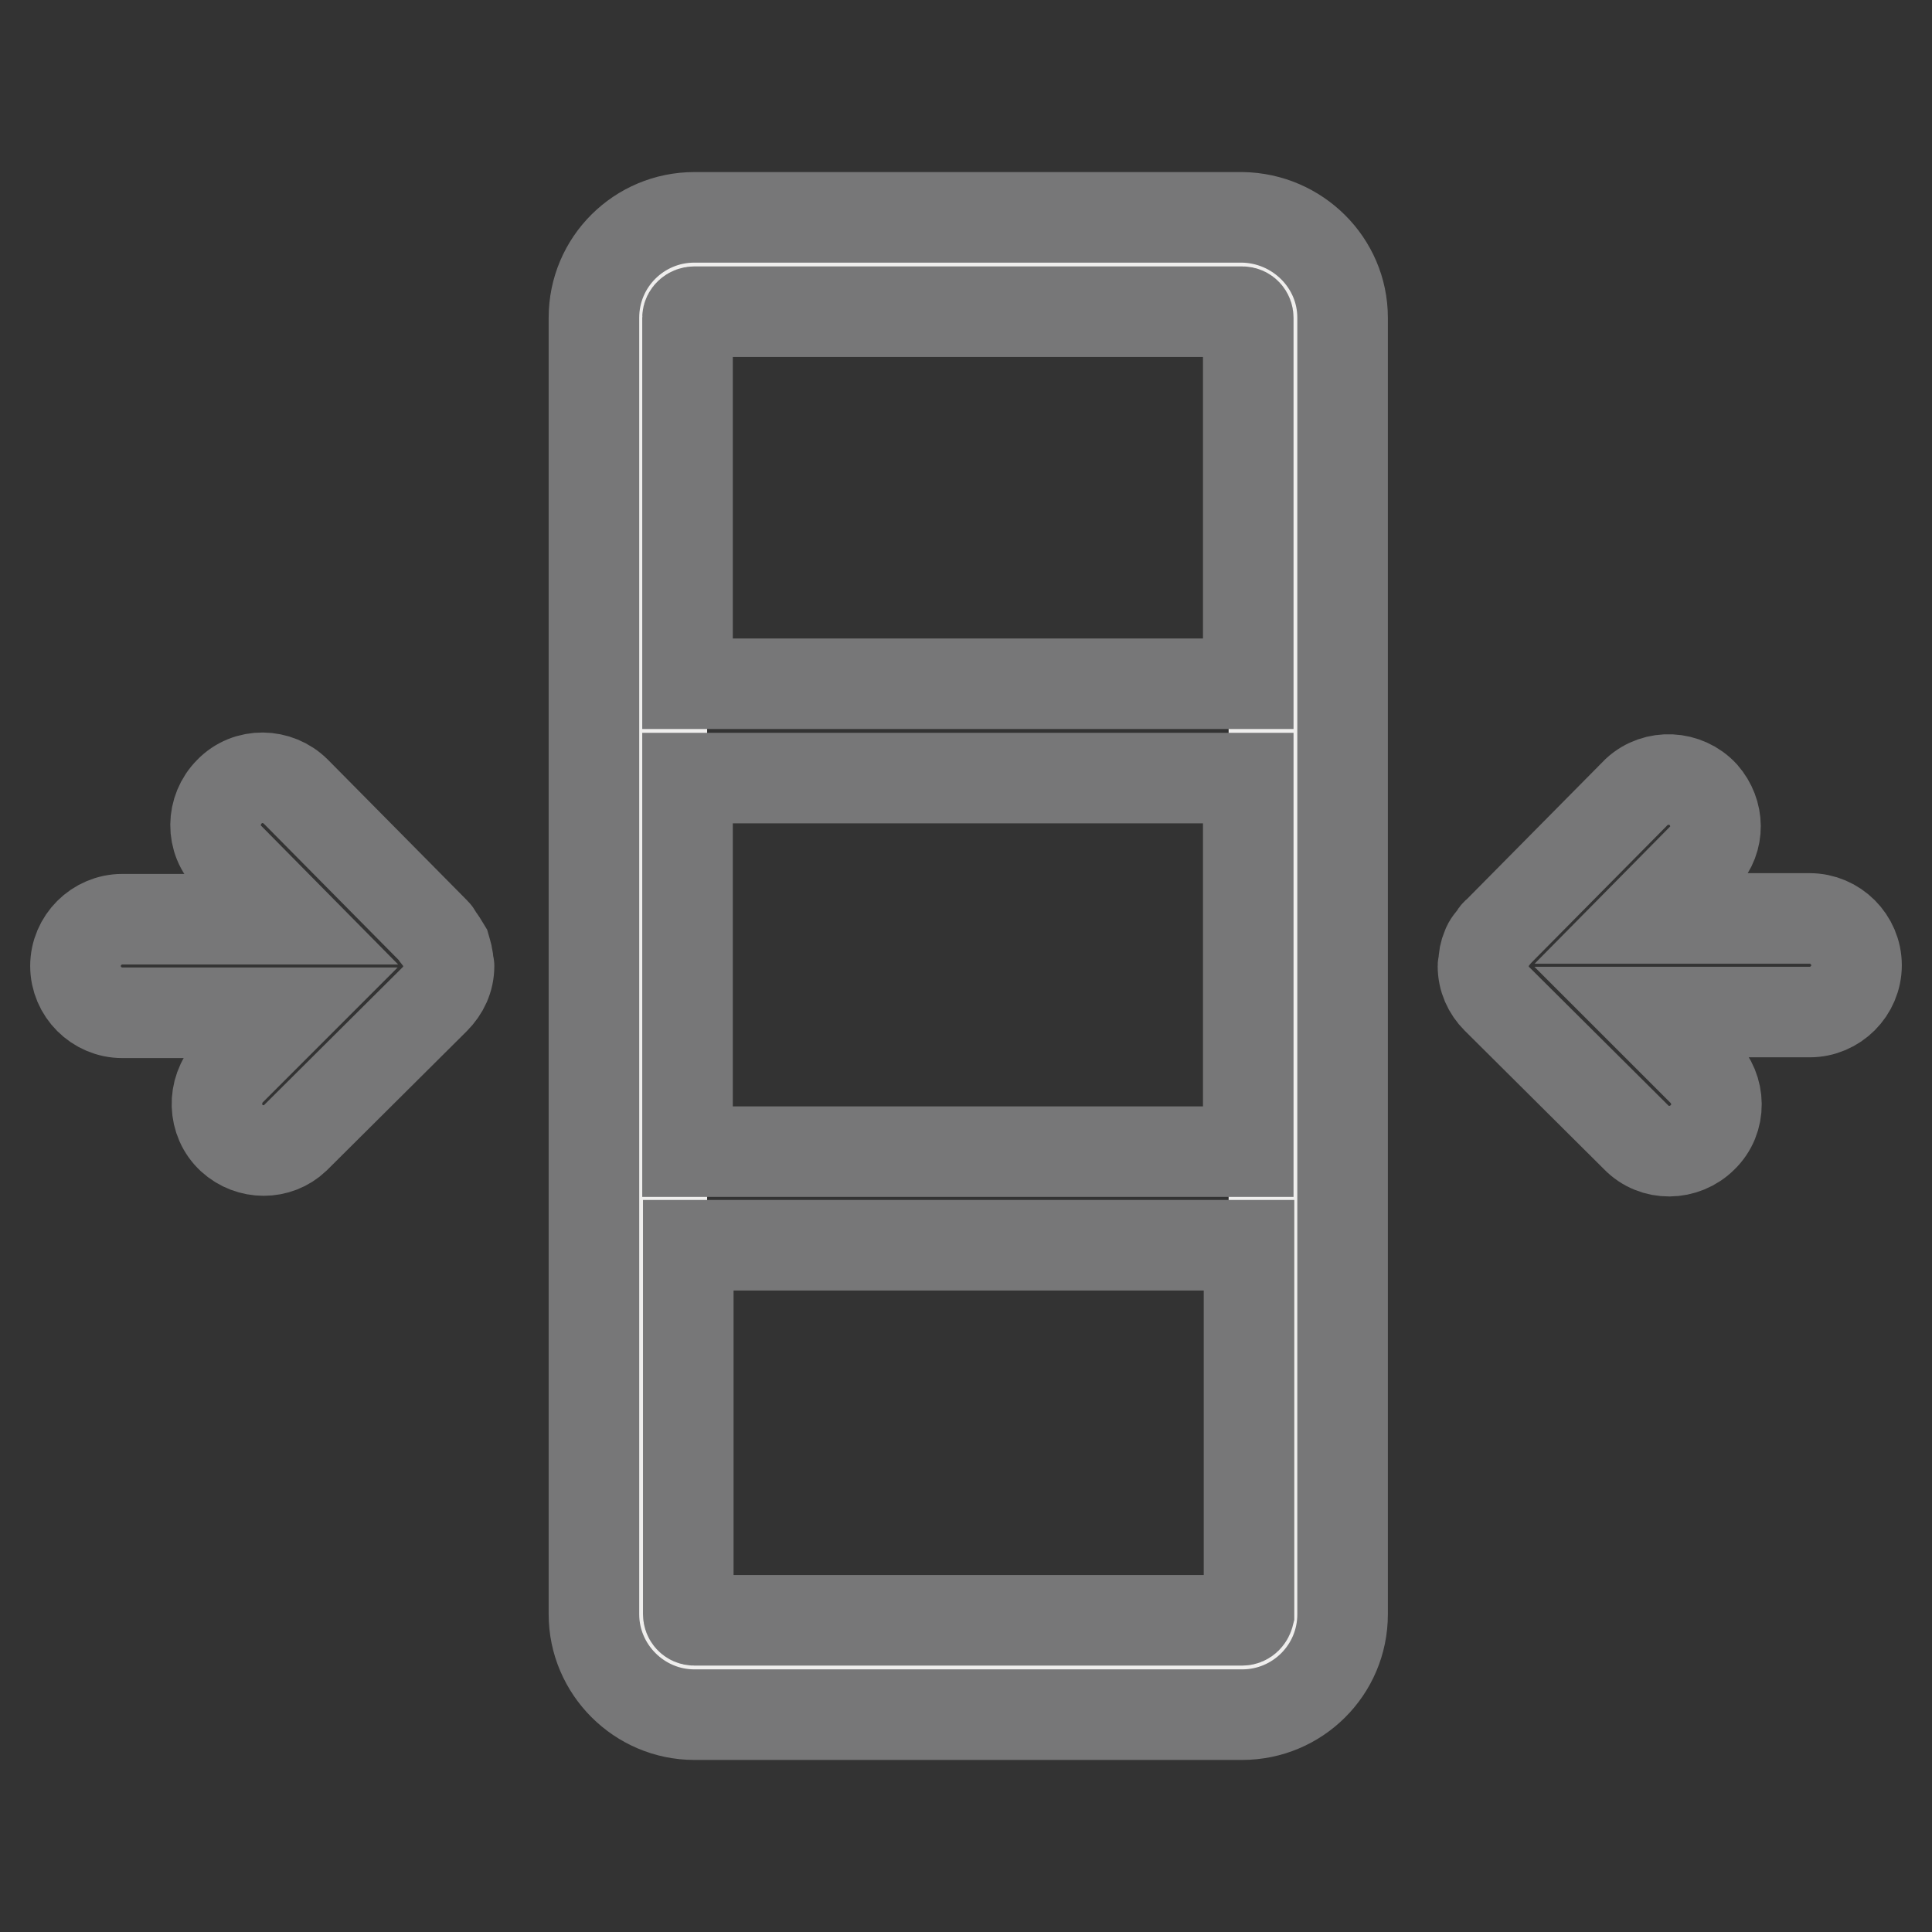
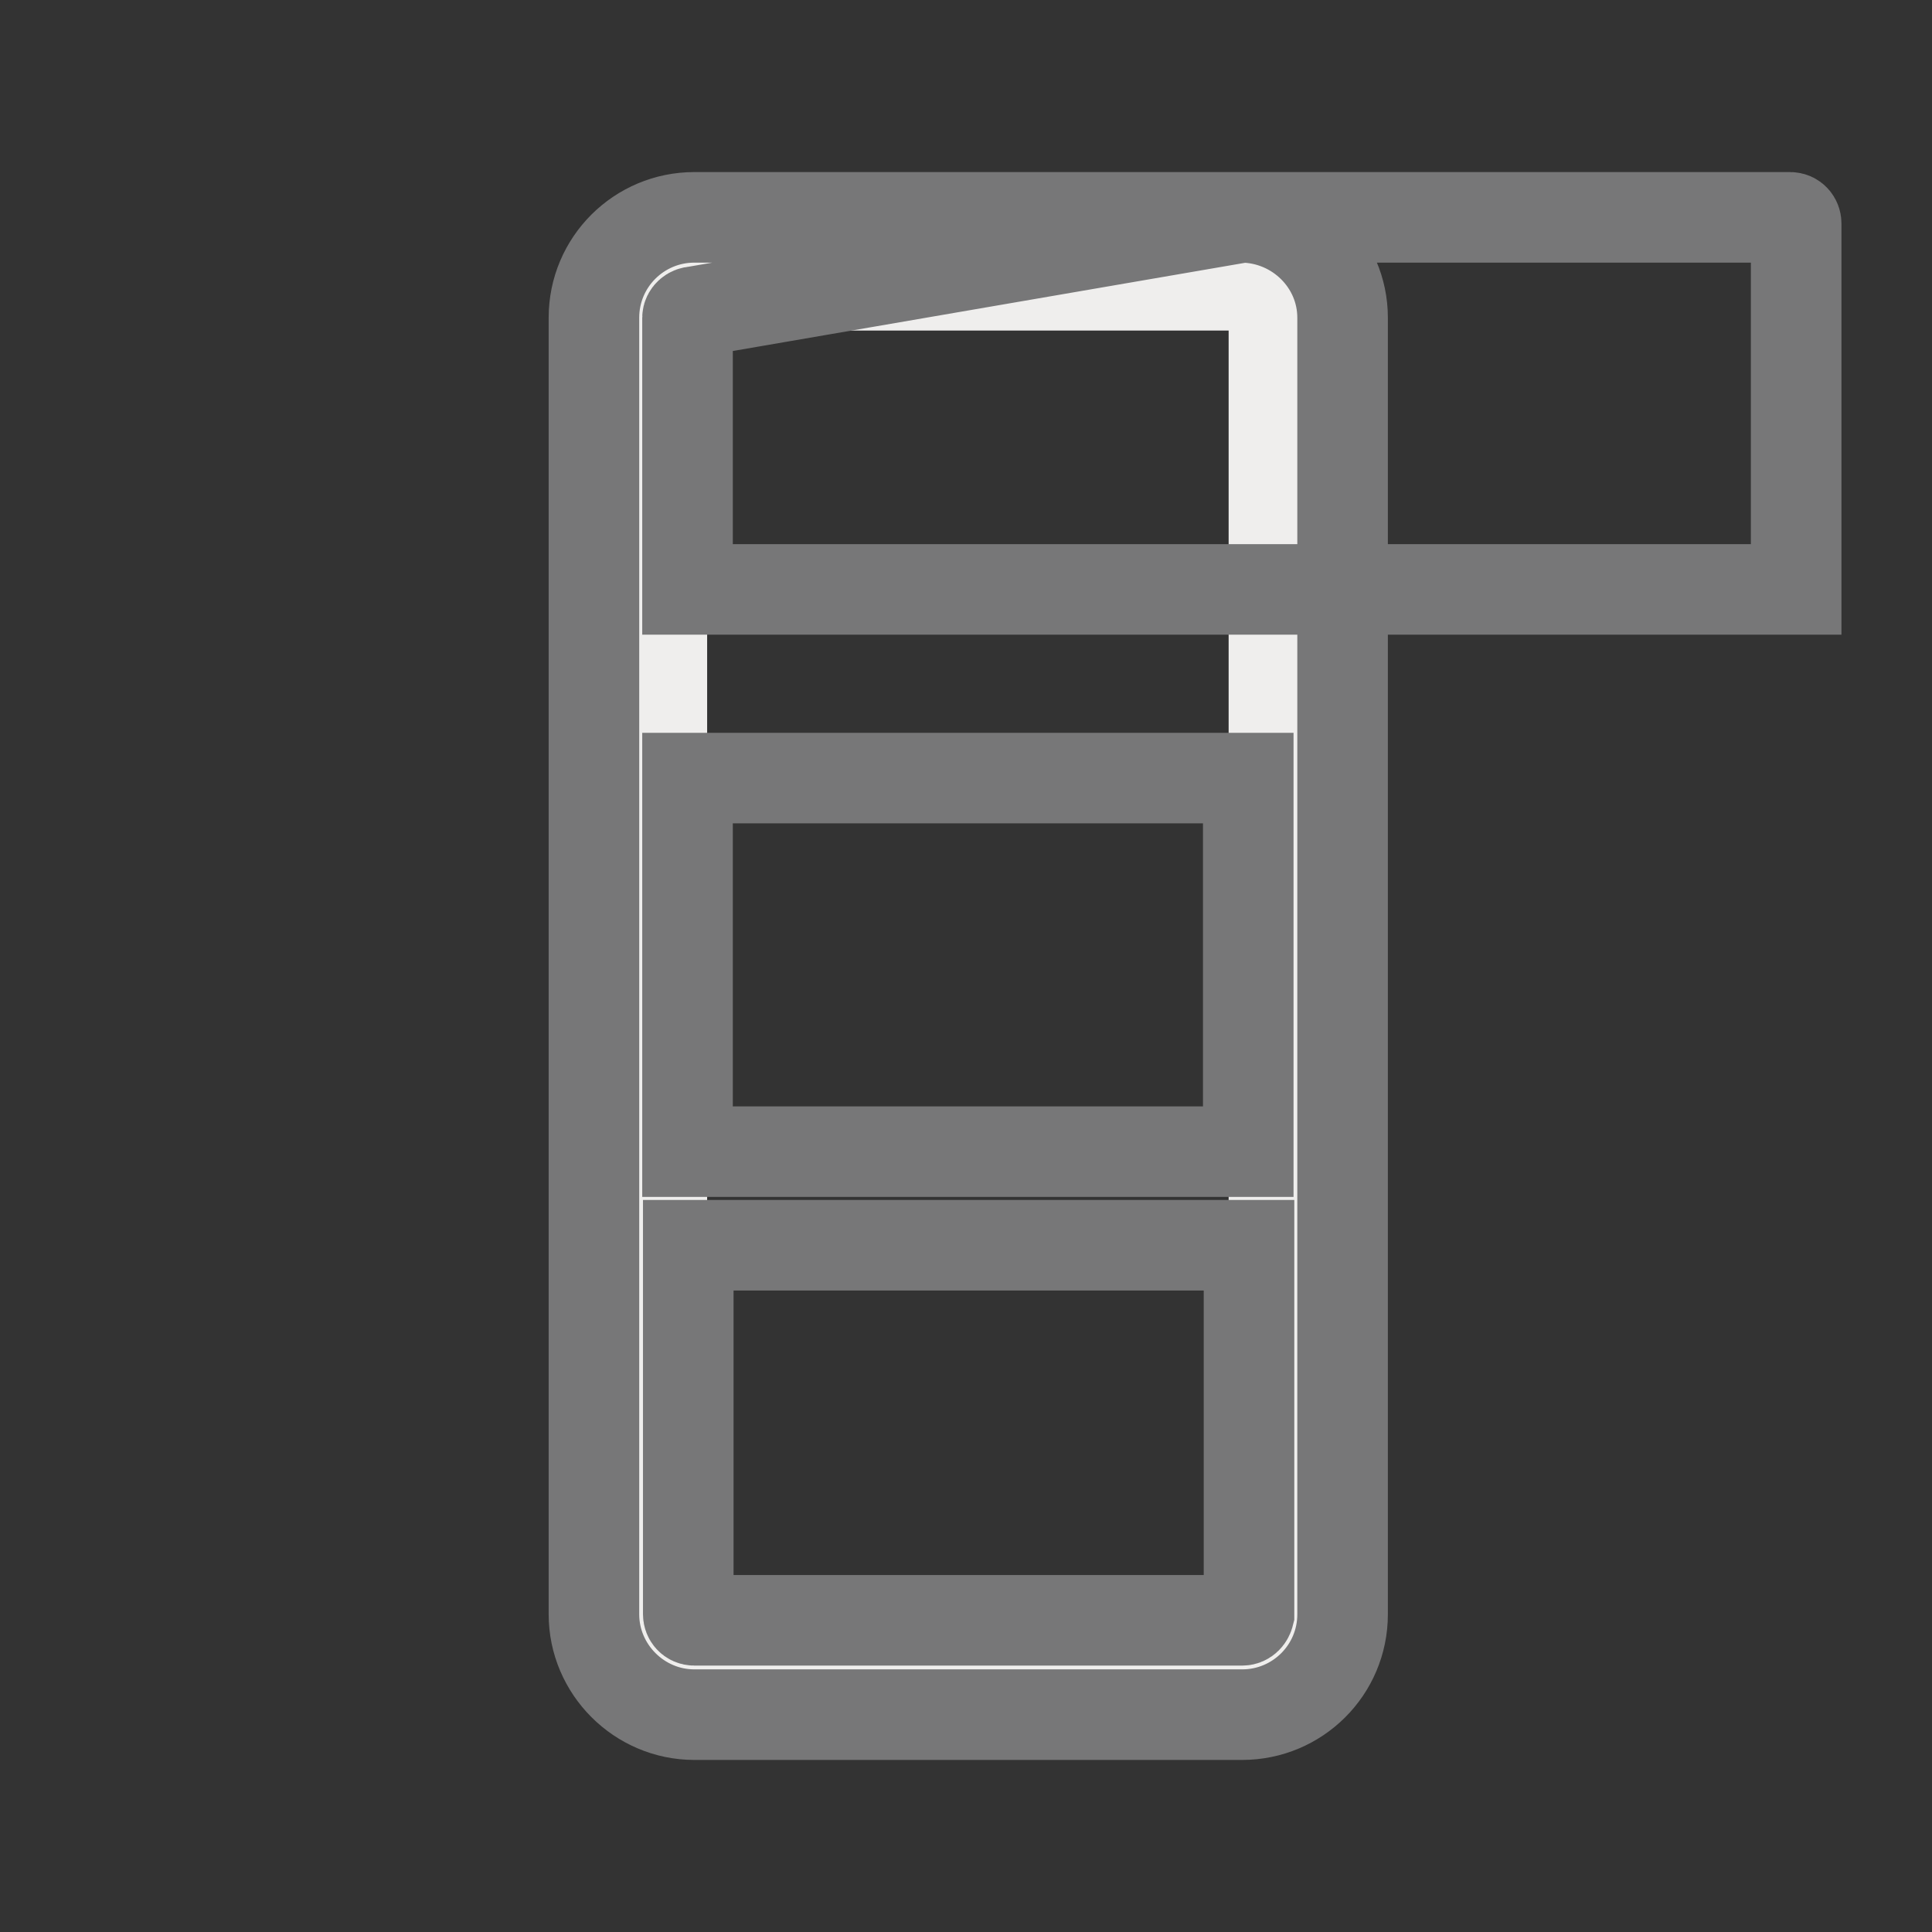
<svg xmlns="http://www.w3.org/2000/svg" version="1.1" x="0px" y="0px" viewBox="0 0 256 256" enable-background="new 0 0 256 256" xml:space="preserve">
  <rect x="0" y="0" width="256" height="256" fill="#333333" stroke="none" />
  <g>
-     <path stroke-width="12" fill-opacity="0" stroke="#777778" d="M59.5,128L59.5,128c0-0.2-0.1-0.3-0.1-0.4c0-0.7-0.2-1.3-0.4-2c-0.3-0.5-0.6-1-1-1.5 c-0.1-0.2-0.2-0.4-0.3-0.5l-18.5-18.7c-2.4-2.4-6.4-2.5-8.8,0c-2.4,2.4-2.5,6.4,0,8.8l0,0l8,8.1H16.2c-3.4,0-6.2,2.8-6.2,6.2 c0,3.4,2.8,6.2,6.2,6.2h22l-7.8,7.8c-2.3,2.5-2.2,6.5,0.3,8.8c2.4,2.2,6.1,2.2,8.4,0l18.5-18.4l0,0C58.8,131.2,59.5,129.7,59.5,128 z M196.5,128L196.5,128c0-0.2,0.1-0.3,0.1-0.4c0-0.7,0.1-1.3,0.4-2c0.2-0.6,0.6-1,1-1.5c0.1-0.2,0.2-0.4,0.4-0.5l18.5-18.7 c2.5-2.3,6.5-2.1,8.8,0.4c2.1,2.4,2.2,5.9,0,8.3l-8,8.1h22.1c3.4,0,6.2,2.8,6.2,6.2c0,3.4-2.8,6.2-6.2,6.2h-22l7.8,7.8 c2.4,2.4,2.5,6.4,0,8.8c-2.4,2.4-6.4,2.5-8.8,0l0,0l-18.5-18.4l0,0C197.2,131.2,196.5,129.7,196.5,128z" />
    <path stroke-width="12" fill-opacity="0" stroke="#efeeed" d="M87.7,37.8h81.1v179.5H87.7V37.8z" />
-     <path stroke-width="12" fill-opacity="0" stroke="#777778" d="M164.6,28.8H92c-7.3,0-13.3,5.9-13.3,13.3v171.8c0,7.3,6,13.3,13.3,13.3h72.6c7.3,0,13.3-5.9,13.3-13.3 V42.1C177.9,34.8,171.9,28.9,164.6,28.8z M92,41.3h72.6c0.5,0,0.8,0.4,0.8,0.8v48.5H91.1V42.1C91.1,41.7,91.5,41.3,92,41.3z  M165.4,103.1v49.5H91.1v-49.5H165.4z M164.6,214.7H92c-0.5,0-0.8-0.4-0.8-0.8l0,0V165h74.3v48.9 C165.4,214.3,165.1,214.7,164.6,214.7z" />
+     <path stroke-width="12" fill-opacity="0" stroke="#777778" d="M164.6,28.8H92c-7.3,0-13.3,5.9-13.3,13.3v171.8c0,7.3,6,13.3,13.3,13.3h72.6c7.3,0,13.3-5.9,13.3-13.3 V42.1C177.9,34.8,171.9,28.9,164.6,28.8z h72.6c0.5,0,0.8,0.4,0.8,0.8v48.5H91.1V42.1C91.1,41.7,91.5,41.3,92,41.3z  M165.4,103.1v49.5H91.1v-49.5H165.4z M164.6,214.7H92c-0.5,0-0.8-0.4-0.8-0.8l0,0V165h74.3v48.9 C165.4,214.3,165.1,214.7,164.6,214.7z" />
  </g>
</svg>